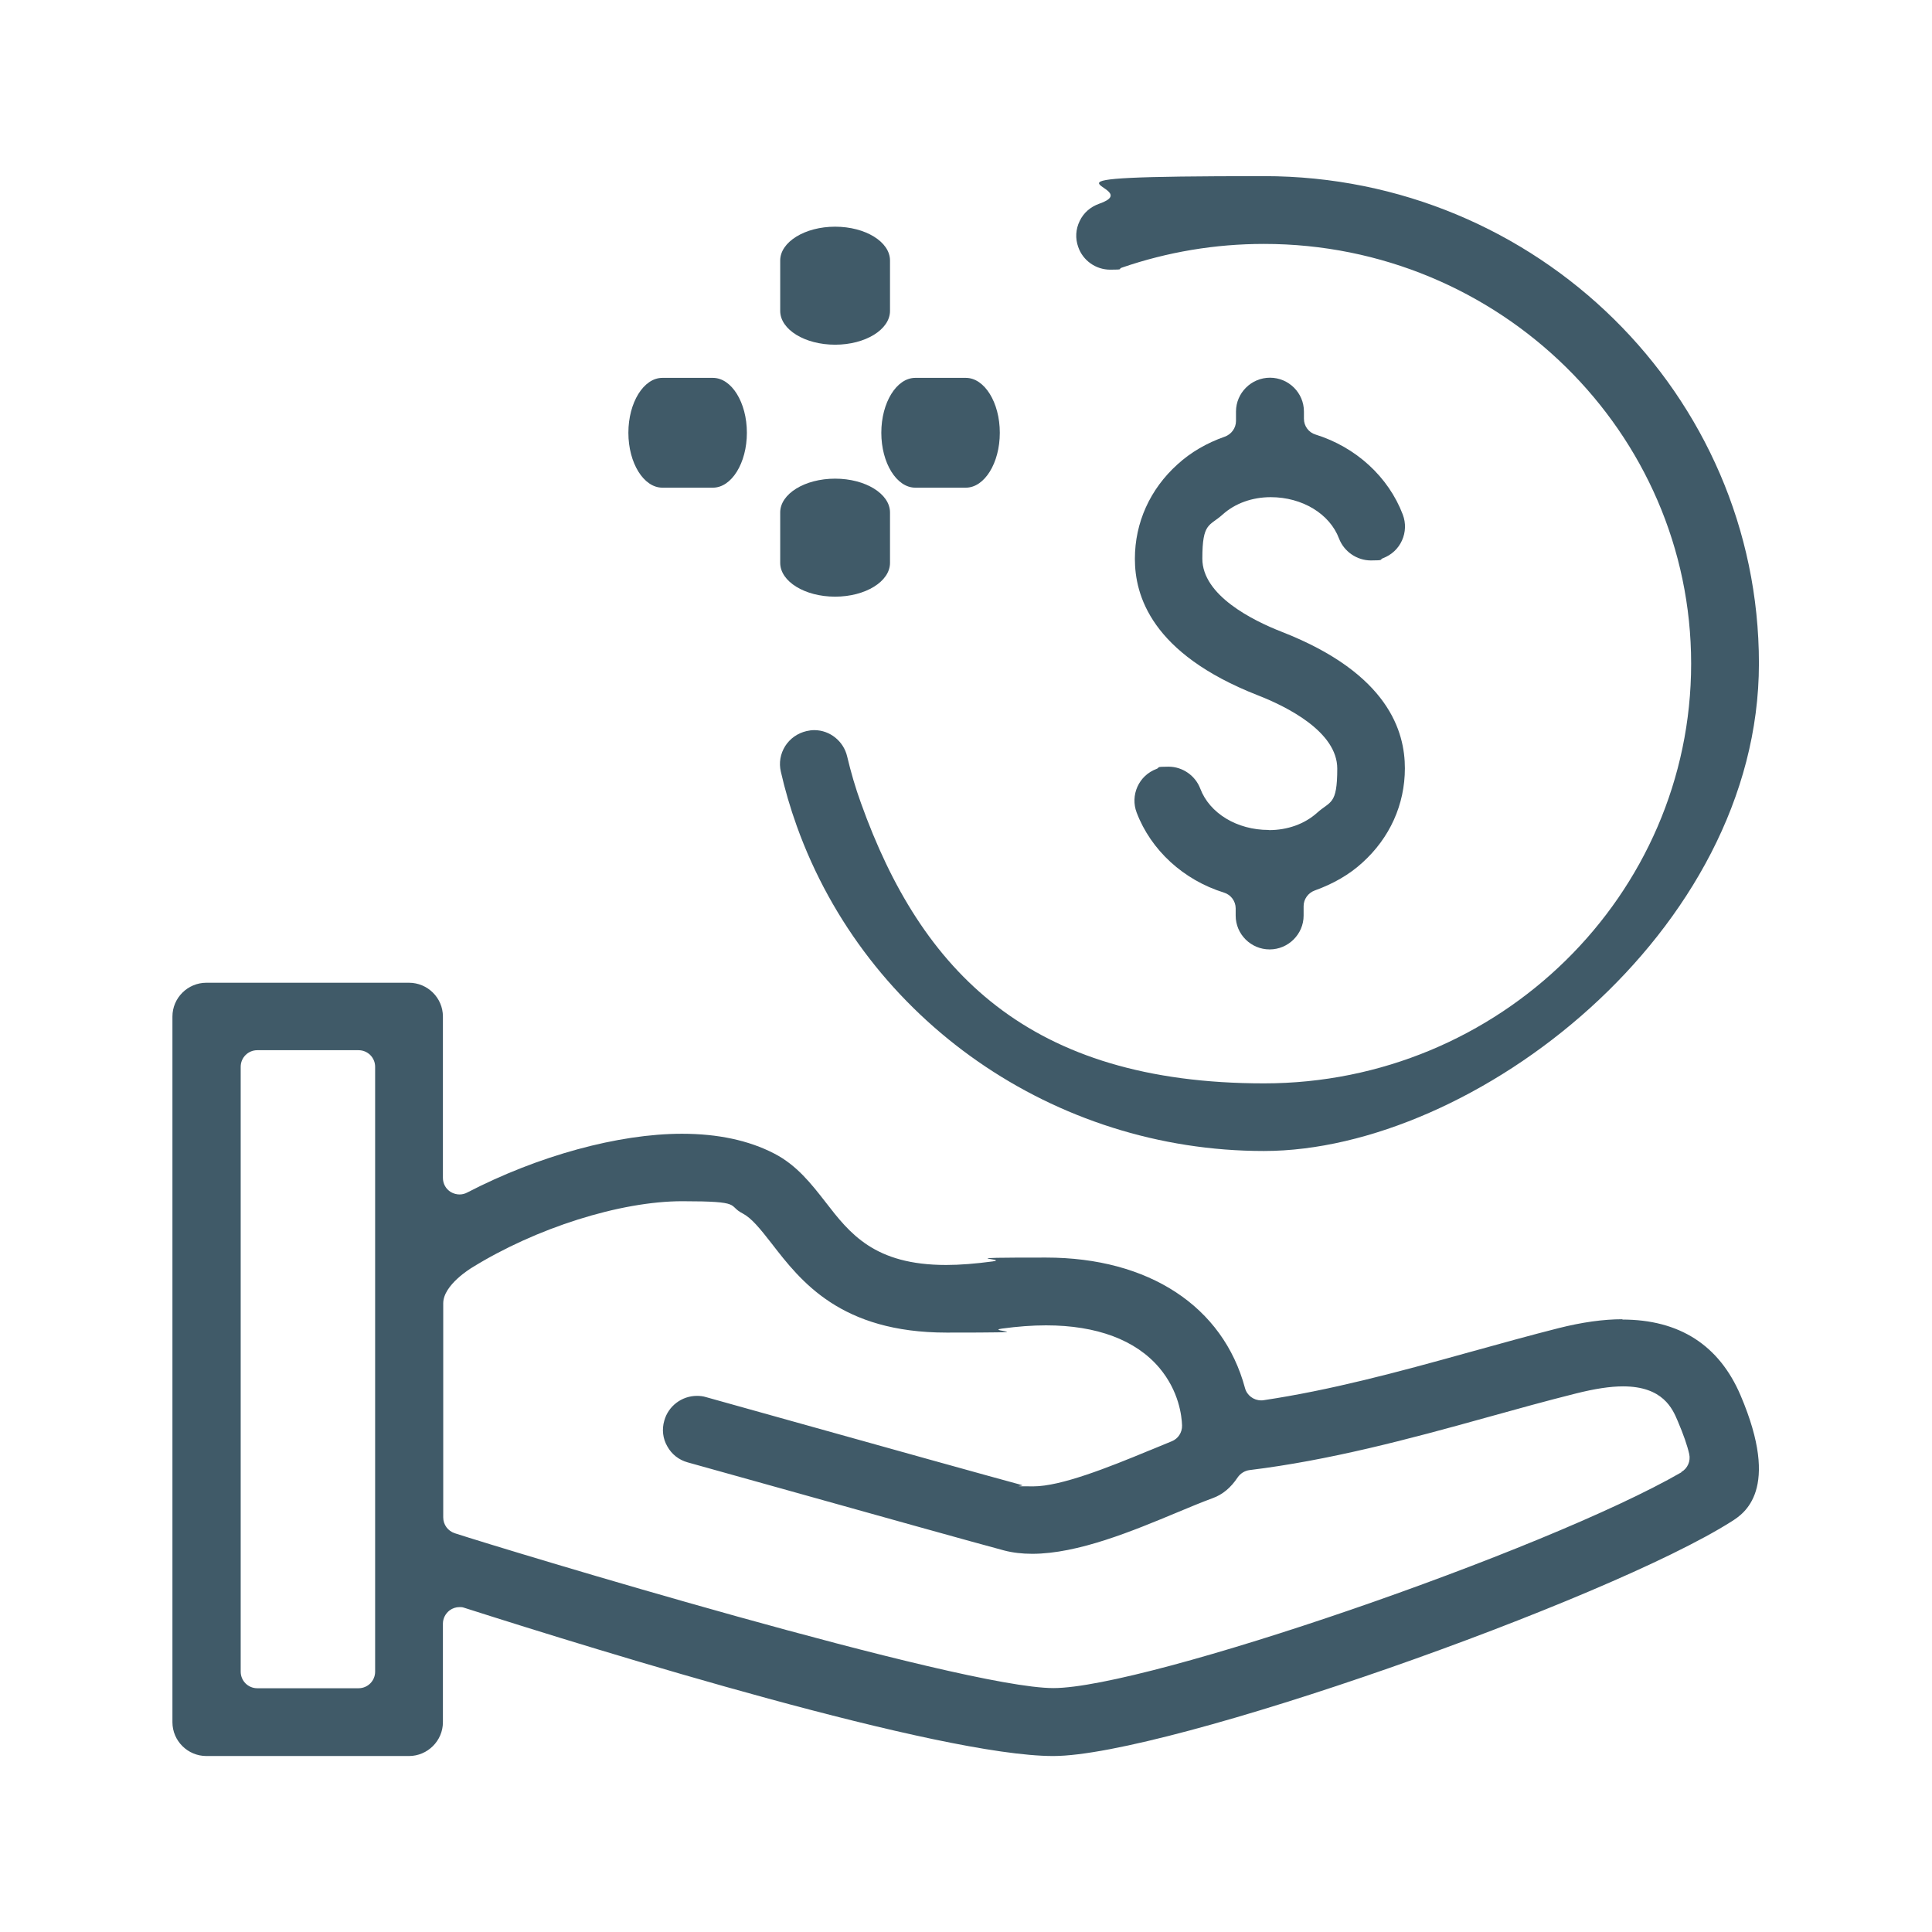
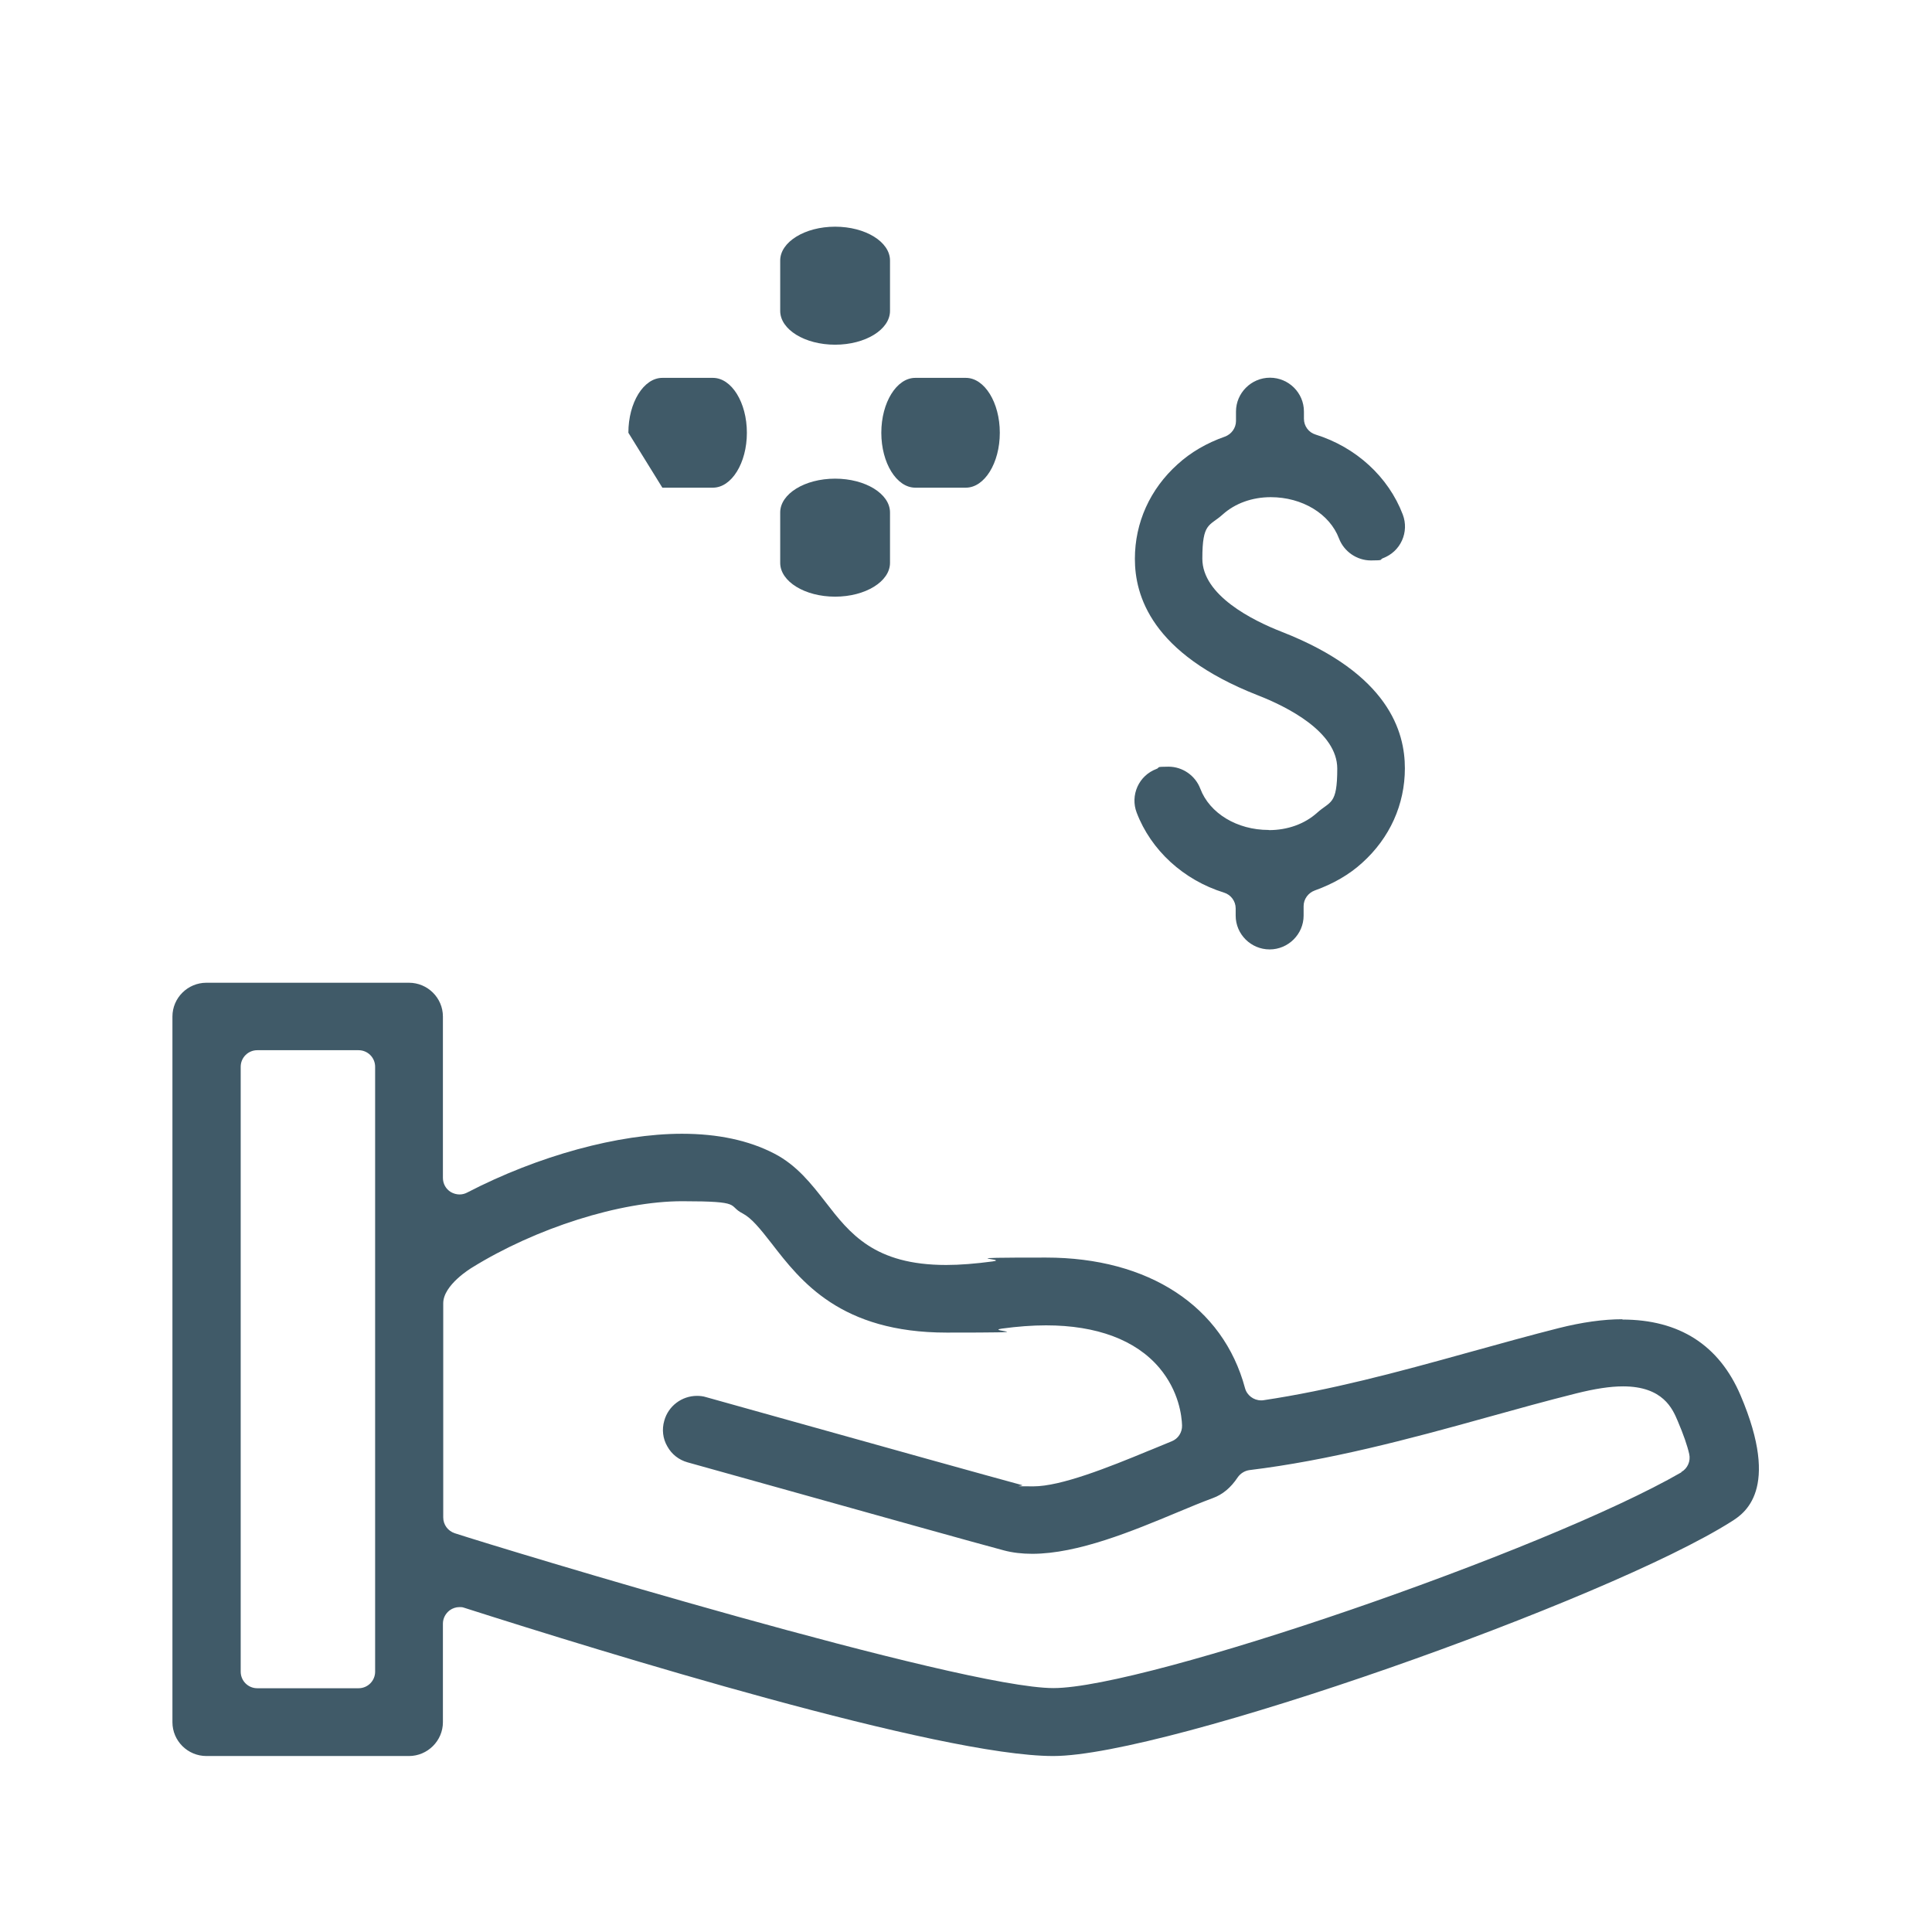
<svg xmlns="http://www.w3.org/2000/svg" viewBox="0 0 1200 1200" version="1.1">
  <defs>
    <style>
      .cls-1 {
        fill: #405a68;
      }
    </style>
  </defs>
  <g>
    <g id="Layer_1">
      <g>
        <path d="M787.9,515.5c-19.5,0-36.6-10.3-42.4-25.7-3.1-8.1-11-13.6-19.7-13.6s-5,.5-7.5,1.4c-5.3,2-9.5,5.9-11.8,11-2.3,5.1-2.5,10.9-.5,16.1,8.9,23.4,29.1,41.9,54.2,49.7,4.3,1.3,7.3,5.3,7.3,9.8v4.5c0,11.6,9.5,21,21.1,21s21.1-9.5,21.1-21v-5.9c0-4.3,2.8-8.2,6.9-9.7,11.4-4.1,21.4-9.8,29.5-17.2,17.1-15.4,26.5-36.2,26.5-58.7s-9.9-58.7-76.3-84.7c-18.5-7.2-49.5-22.8-49.5-45.5s4.4-20,12.7-27.5c7.7-6.9,18.3-10.7,29.8-10.7,19.5,0,36.6,10.3,42.4,25.7,3.1,8.1,11.1,13.6,19.8,13.6s5.1-.5,7.5-1.4c5.3-2,9.5-5.9,11.8-11,2.3-5.1,2.5-10.8.5-16.1-8.9-23.4-29.1-41.9-54.2-49.7-4.3-1.3-7.2-5.3-7.2-9.8v-4.5c0-11.6-9.5-21-21.1-21s-21.1,9.5-21.1,21v5.9c0,4.3-2.8,8.2-6.9,9.7-11.4,4-21.3,9.8-29.4,17.2-17.1,15.4-26.5,36.2-26.5,58.7s9.9,58.7,76.2,84.7c18.5,7.2,49.5,22.8,49.5,45.6s-4.3,20-12.6,27.5c-7.7,6.9-18.3,10.7-29.8,10.7" class="cls-1" />
-         <path d="M505.8,453.5c-1.6,0-3.2.2-4.9.6-5.5,1.3-10.2,4.6-13.2,9.3-3,4.8-4,10.4-2.7,15.9,2.5,11,5.8,22.4,9.9,33.8,43.3,120.7,159.9,201.8,290.1,201.8s307.5-135.8,307.5-302.8S954.6,109.4,785.1,109.4s-69.6,5.8-102.5,17.2c-5.3,1.9-9.6,5.6-12,10.7-2.5,5.1-2.8,10.8-.9,16.1,2.9,8.4,10.9,14.1,19.9,14.1s4.7-.4,7-1.2c28.4-9.8,58.2-14.8,88.5-14.8,146.3,0,265.3,117,265.3,260.7s-119,260.7-265.3,260.7-213-69.9-250.3-174c-3.5-9.6-6.3-19.3-8.6-29-2.2-9.5-10.7-16.4-20.4-16.4" class="cls-1" />
        <path d="M518.7,214.1c18.8,0,34.1-9.4,34.1-21v-31.3c0-11.6-15.3-21-34.1-21s-34.1,9.5-34.1,21v31.3c0,11.6,15.3,21,34.1,21" class="cls-1" />
        <path d="M518.7,370.6c18.8,0,34.1-9.4,34.1-21v-31.3c0-11.6-15.3-21-34.1-21s-34.1,9.4-34.1,21v31.3c0,11.6,15.3,21,34.1,21" class="cls-1" />
        <path d="M568.5,302.9h31.4c11.6,0,21.1-15.3,21.1-34.1s-9.5-34.1-21.1-34.1h-31.4c-11.6,0-21.1,15.3-21.1,34.1s9.5,34.1,21.1,34.1" class="cls-1" />
-         <path d="M411.4,302.9h31.4c11.6,0,21.1-15.3,21.1-34.1s-9.5-34.1-21.1-34.1h-31.4c-11.6,0-21.1,15.3-21.1,34.1s9.5,34.1,21.1,34.1" class="cls-1" />
+         <path d="M411.4,302.9h31.4c11.6,0,21.1-15.3,21.1-34.1s-9.5-34.1-21.1-34.1h-31.4c-11.6,0-21.1,15.3-21.1,34.1" class="cls-1" />
        <path d="M1007.8,819.4c-12,0-25.3,1.9-39.6,5.5-17.8,4.5-36.1,9.6-53.8,14.5l-2.2.6c-45.2,12.6-86,23.5-127.4,29.7-.5.1-1.1.1-1.5.1-4.6,0-8.8-3.1-10-7.6-13.6-50.8-59.8-81.1-123.6-81.1s-21.7.8-33.2,2.4c-10.5,1.4-20.2,2.2-28.8,2.2-44.7,0-59.9-19.6-74.9-39-8.8-11.3-17.9-23-31.9-30.2-15.8-8.2-35.1-12.3-57.3-12.3-39.4,0-89.2,13.6-133.4,36.5-1.5.8-3.1,1.2-4.8,1.2s-3.7-.5-5.4-1.5c-3.1-1.9-4.9-5.2-4.9-8.8v-100.2c0-11.6-9.5-21-21.1-21h-125.8c-11.6,0-21.1,9.4-21.1,21v438.3c0,11.6,9.5,21,21.1,21h125.8c11.6,0,21.1-9.5,21.1-21v-61.2c0-3.3,1.6-6.3,4.2-8.3,1.8-1.3,3.9-2,6.1-2s2.1.2,3.2.5c86.4,27.6,295,92,365.6,92s344.3-96.8,421.3-145.7c7.6-4.8,30.7-19.4,5.6-78.3-13.3-31.2-38-47.1-73.5-47.1M233,1038.3c0,5.7-4.6,10.3-10.3,10.3h-62.9c-5.7,0-10.3-4.6-10.3-10.3v-375.7c0-5.7,4.6-10.3,10.3-10.3h62.9c5.7,0,10.3,4.6,10.3,10.3v375.7ZM1044.3,914.5c-84.6,48.8-332.5,134-390,134s-341.5-86.3-371.9-96.2c-4.2-1.4-7.1-5.3-7.1-9.8v-133c0-11.5,17.5-21.9,17.6-22,39.9-24.8,92.4-41.4,130.8-41.4s27.8,2.6,37.6,7.6c5.5,2.9,10.7,9.3,18.1,18.8,18,23.3,42.7,55.2,108.6,55.2s22.3-.8,34.4-2.5c9.6-1.3,18.8-2,27.3-2,31.5,0,55.8,9.1,70.4,26.4,12.2,14.5,13.9,29.9,14.1,35.8.1,4.3-2.4,8.2-6.4,9.8-4.1,1.7-8.5,3.5-13.1,5.4l-.8.3c-26,10.8-55.1,22.3-72,22.3s-5-.2-7.2-.8c-17.5-4.7-87.4-24.2-143.5-39.9l-52.6-14.7c-1.9-.6-3.8-.8-5.7-.8-9.4,0-17.8,6.3-20.3,15.4-1.6,5.5-.9,11.2,1.9,16,2.7,4.9,7.2,8.4,12.6,9.9,14,3.9,34.3,9.6,56.6,15.8,54.7,15.3,122.9,34.4,139.9,38.9,5.3,1.4,11.2,2.1,17.5,2.1,28.5,0,62.7-14.3,90.3-25.8,7.6-3.2,15.4-6.4,21.9-8.8,6.1-2.2,11.2-6.5,15.4-12.8,1.7-2.5,4.4-4.2,7.4-4.6,49.1-6,97.9-18.9,147.7-32.8,18-5,36.7-10.2,55.1-14.8,11.6-2.9,21.1-4.4,29.2-4.4,24.9,0,30.8,14,34,21.6,3.5,8.2,5.9,15.1,7.1,20.4,1,4.4-1,9-4.9,11.2" class="cls-1" />
      </g>
    </g>
  </g>
</svg>